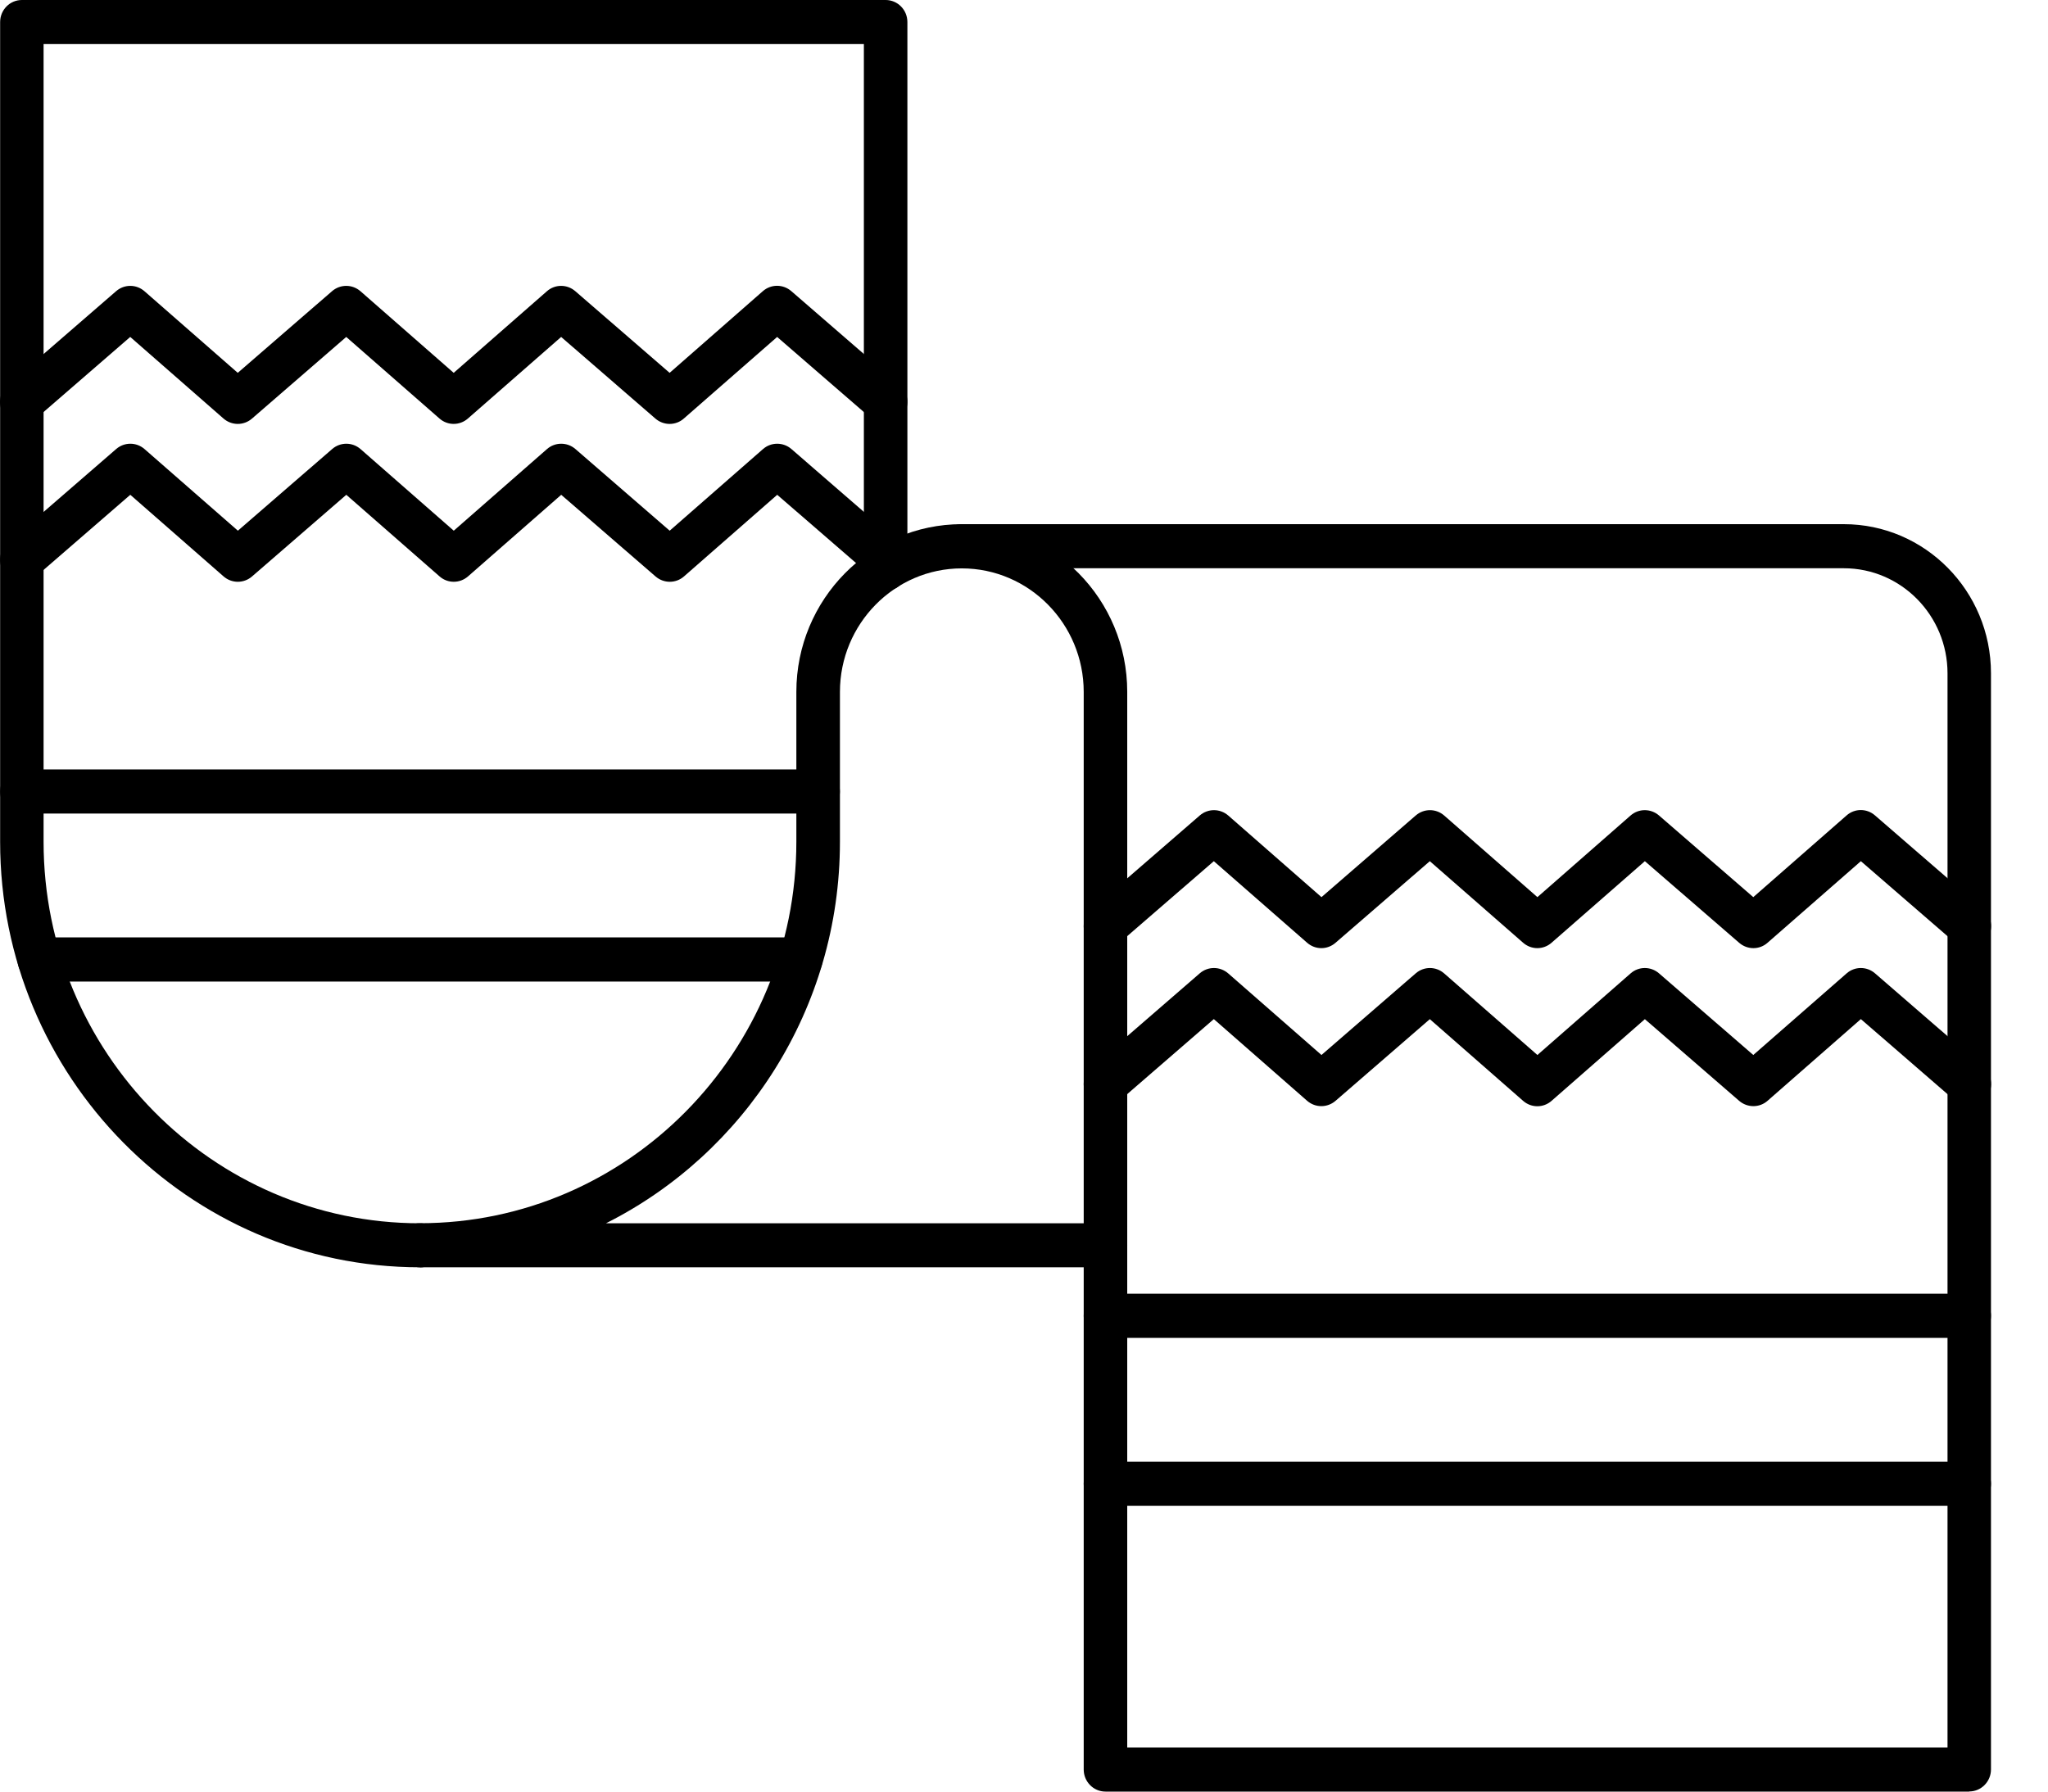
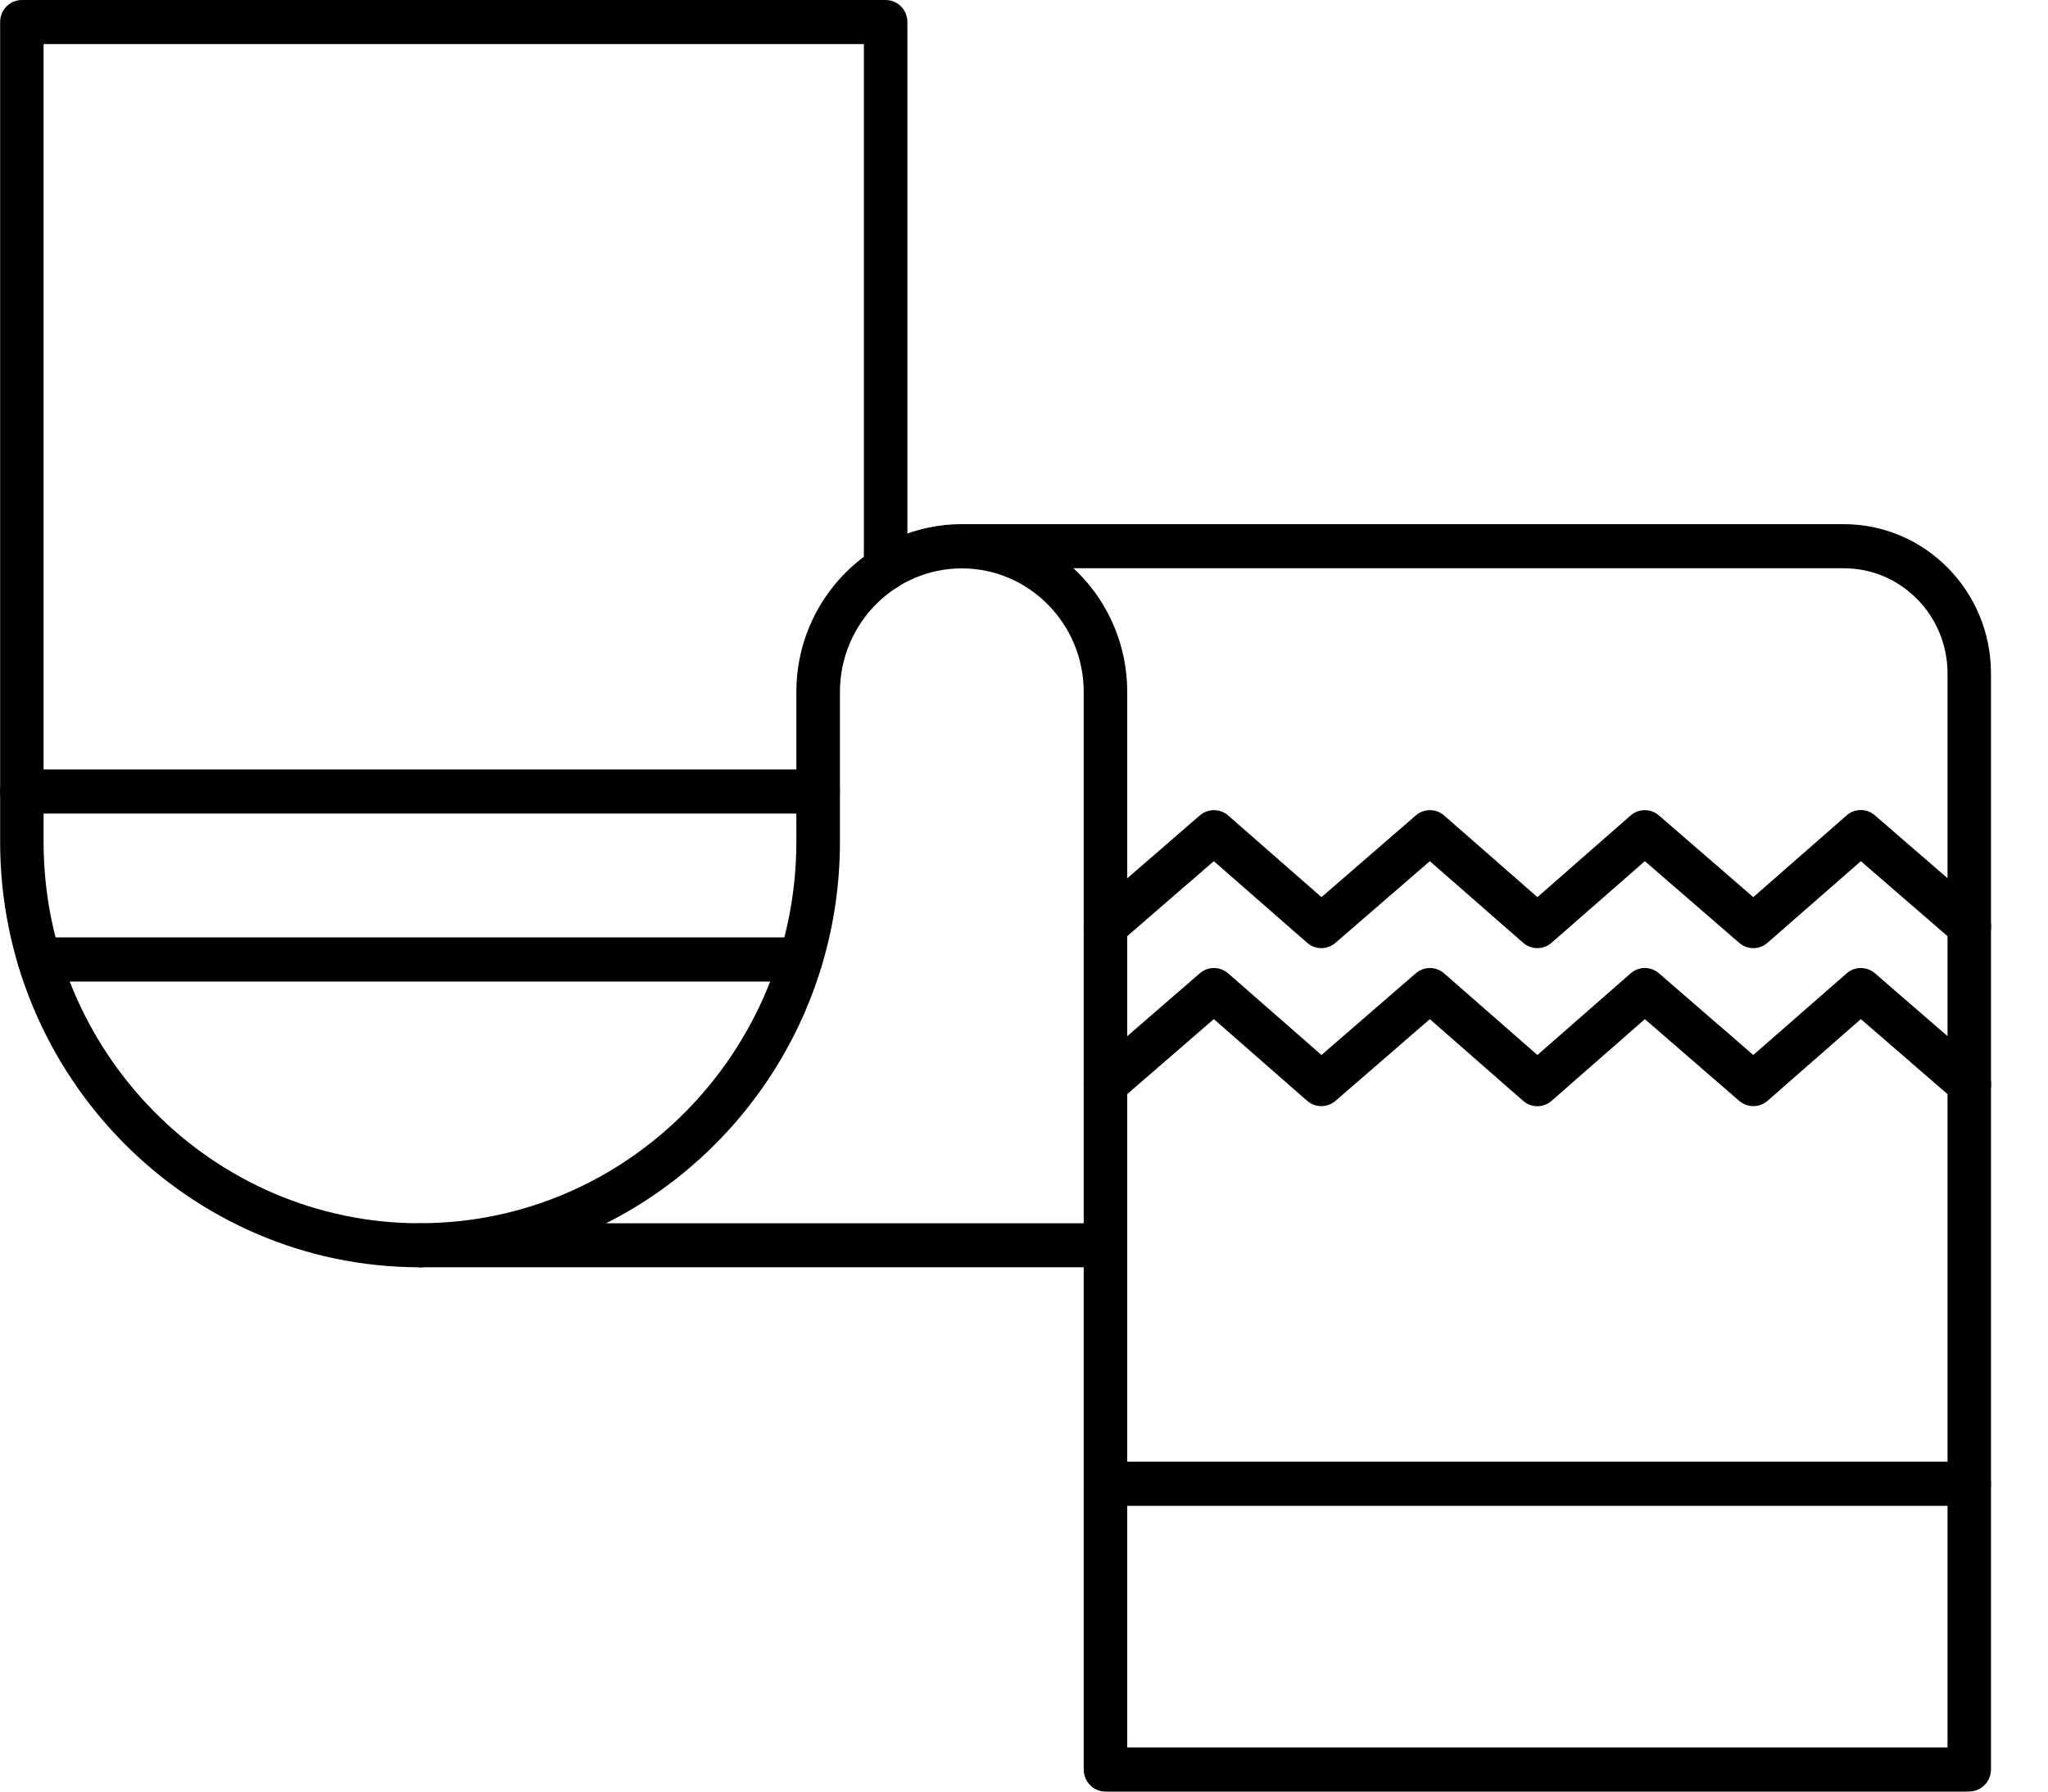
<svg xmlns="http://www.w3.org/2000/svg" fill="none" viewBox="0 0 32 28" height="28" width="32">
  <path fill="black" d="M30.769 28H17.273C17.086 28 16.933 27.846 16.933 27.655V19.461C16.933 19.271 17.085 19.116 17.273 19.116C17.46 19.116 17.613 19.27 17.613 19.461V27.31H30.43V10.524C30.43 9.618 29.704 8.881 28.81 8.881H15.028C14.841 8.881 14.688 8.728 14.688 8.537C14.688 8.347 14.84 8.192 15.028 8.192H28.81C30.078 8.192 31.109 9.237 31.109 10.522V27.654C31.109 27.843 30.957 27.998 30.769 27.998L30.769 28Z" clip-rule="evenodd" fill-rule="evenodd" />
  <path fill="black" d="M30.769 23.534H17.273C17.086 23.534 16.933 23.38 16.933 23.189C16.933 22.999 17.086 22.844 17.273 22.844H30.769C30.956 22.844 31.109 22.999 31.109 23.189C31.109 23.379 30.956 23.534 30.769 23.534Z" clip-rule="evenodd" fill-rule="evenodd" />
-   <path fill="black" d="M30.769 20.909H17.273C17.086 20.909 16.933 20.755 16.933 20.564C16.933 20.374 17.086 20.219 17.273 20.219H30.769C30.956 20.219 31.109 20.374 31.109 20.564C31.109 20.754 30.956 20.909 30.769 20.909Z" clip-rule="evenodd" fill-rule="evenodd" />
  <path fill="black" d="M17.273 14.819C17.177 14.819 17.082 14.779 17.014 14.699C16.892 14.554 16.91 14.338 17.052 14.213L18.747 12.744C18.875 12.634 19.062 12.634 19.191 12.745L20.648 14.021L22.122 12.744C22.25 12.634 22.437 12.634 22.565 12.745L24.022 14.021L25.478 12.745C25.605 12.634 25.793 12.634 25.921 12.744L27.395 14.021L28.853 12.744C28.98 12.632 29.168 12.632 29.296 12.743L30.992 14.212C31.135 14.336 31.152 14.553 31.029 14.698C30.907 14.843 30.693 14.86 30.55 14.735L29.076 13.459L27.618 14.734C27.492 14.846 27.303 14.846 27.175 14.735L25.701 13.459L24.243 14.734C24.115 14.846 23.927 14.846 23.799 14.734L22.341 13.459L20.867 14.735C20.739 14.846 20.552 14.846 20.424 14.734L18.966 13.459L17.492 14.735C17.429 14.791 17.349 14.818 17.272 14.818L17.273 14.819ZM17.273 17.286C17.177 17.286 17.082 17.246 17.014 17.166C16.892 17.021 16.91 16.805 17.052 16.68L18.747 15.211C18.875 15.101 19.062 15.101 19.191 15.213L20.648 16.488L22.122 15.211C22.25 15.101 22.437 15.101 22.565 15.213L24.022 16.488L25.478 15.213C25.605 15.101 25.793 15.101 25.921 15.211L27.395 16.488L28.853 15.213C28.98 15.101 29.168 15.101 29.296 15.211L30.992 16.68C31.135 16.805 31.152 17.021 31.029 17.166C30.907 17.311 30.693 17.328 30.55 17.204L29.076 15.927L27.618 17.204C27.492 17.315 27.303 17.315 27.175 17.205L25.701 15.928L24.243 17.205C24.115 17.317 23.927 17.317 23.799 17.205L22.341 15.928L20.867 17.205C20.739 17.315 20.552 17.315 20.424 17.204L18.966 15.927L17.492 17.204C17.429 17.26 17.349 17.286 17.272 17.286H17.273Z" clip-rule="evenodd" fill-rule="evenodd" />
  <path fill="black" d="M12.512 15.34H0.613C0.425 15.34 0.273 15.186 0.273 14.995C0.273 14.805 0.424 14.65 0.613 14.65H12.512C12.699 14.65 12.852 14.805 12.852 14.995C12.852 15.185 12.699 15.34 12.512 15.34Z" clip-rule="evenodd" fill-rule="evenodd" />
  <path fill="black" d="M12.783 12.715H0.342C0.154 12.715 0.002 12.561 0.002 12.37C0.002 12.18 0.153 12.025 0.342 12.025H12.783C12.97 12.025 13.123 12.18 13.123 12.37C13.123 12.56 12.972 12.715 12.783 12.715Z" clip-rule="evenodd" fill-rule="evenodd" />
-   <path fill="black" d="M13.838 6.625C13.759 6.625 13.681 6.599 13.617 6.543L12.143 5.266L10.685 6.541C10.559 6.653 10.37 6.653 10.242 6.543L8.768 5.266L7.311 6.541C7.183 6.653 6.994 6.653 6.867 6.541L5.41 5.266L3.936 6.543C3.808 6.653 3.62 6.653 3.492 6.541L2.035 5.266L0.561 6.543C0.417 6.667 0.204 6.649 0.082 6.505C-0.041 6.36 -0.023 6.144 0.119 6.02L1.815 4.55C1.943 4.44 2.13 4.44 2.258 4.552L3.715 5.827L5.189 4.55C5.317 4.44 5.505 4.44 5.633 4.552L7.089 5.827L8.545 4.552C8.672 4.44 8.86 4.44 8.988 4.55L10.463 5.827L11.92 4.55C12.047 4.439 12.235 4.439 12.363 4.549L14.059 6.018C14.202 6.142 14.219 6.359 14.096 6.504C14.029 6.583 13.934 6.624 13.838 6.624L13.838 6.625ZM0.342 9.092C0.245 9.092 0.15 9.052 0.083 8.972C-0.04 8.827 -0.022 8.611 0.12 8.487L1.816 7.017C1.944 6.907 2.131 6.907 2.259 7.019L3.717 8.294L5.191 7.017C5.319 6.907 5.506 6.907 5.634 7.019L7.09 8.294L8.546 7.019C8.673 6.907 8.862 6.907 8.99 7.017L10.464 8.294L11.921 7.019C12.048 6.907 12.237 6.907 12.365 7.017L14.06 8.487C14.204 8.609 14.22 8.827 14.098 8.972C13.975 9.116 13.762 9.134 13.619 9.01L12.144 7.733L10.687 9.009C10.56 9.12 10.372 9.12 10.244 9.01L8.769 7.733L7.312 9.009C7.184 9.12 6.995 9.12 6.869 9.009L5.411 7.733L3.937 9.01C3.809 9.12 3.622 9.12 3.494 9.009L2.036 7.733L0.562 9.01C0.499 9.066 0.419 9.092 0.342 9.092Z" clip-rule="evenodd" fill-rule="evenodd" />
  <path fill="black" d="M6.562 19.806C2.945 19.806 0.002 16.823 0.002 13.156V0.345C0.002 0.155 0.153 0 0.342 0H13.838C14.025 0 14.178 0.153 14.178 0.345V8.887C14.178 9.077 14.027 9.232 13.838 9.232C13.651 9.232 13.498 9.079 13.498 8.887V0.689H0.681V13.156C0.681 16.443 3.319 19.118 6.562 19.118C6.749 19.118 6.902 19.272 6.902 19.463C6.902 19.653 6.751 19.808 6.562 19.808V19.806Z" clip-rule="evenodd" fill-rule="evenodd" />
  <path fill="black" d="M9.468 19.118H16.933V10.814C16.933 9.75 16.079 8.883 15.028 8.883C13.978 8.883 13.124 9.75 13.124 10.814V13.156C13.124 15.767 11.633 18.03 9.469 19.118L9.468 19.118ZM17.273 19.806H6.562C6.375 19.806 6.222 19.653 6.222 19.462C6.222 19.272 6.373 19.117 6.562 19.117C9.805 19.117 12.443 16.442 12.443 13.155V10.813C12.443 9.369 13.602 8.192 15.028 8.192C16.453 8.192 17.613 9.367 17.613 10.813V19.462C17.613 19.651 17.462 19.806 17.273 19.806Z" clip-rule="evenodd" fill-rule="evenodd" />
</svg>